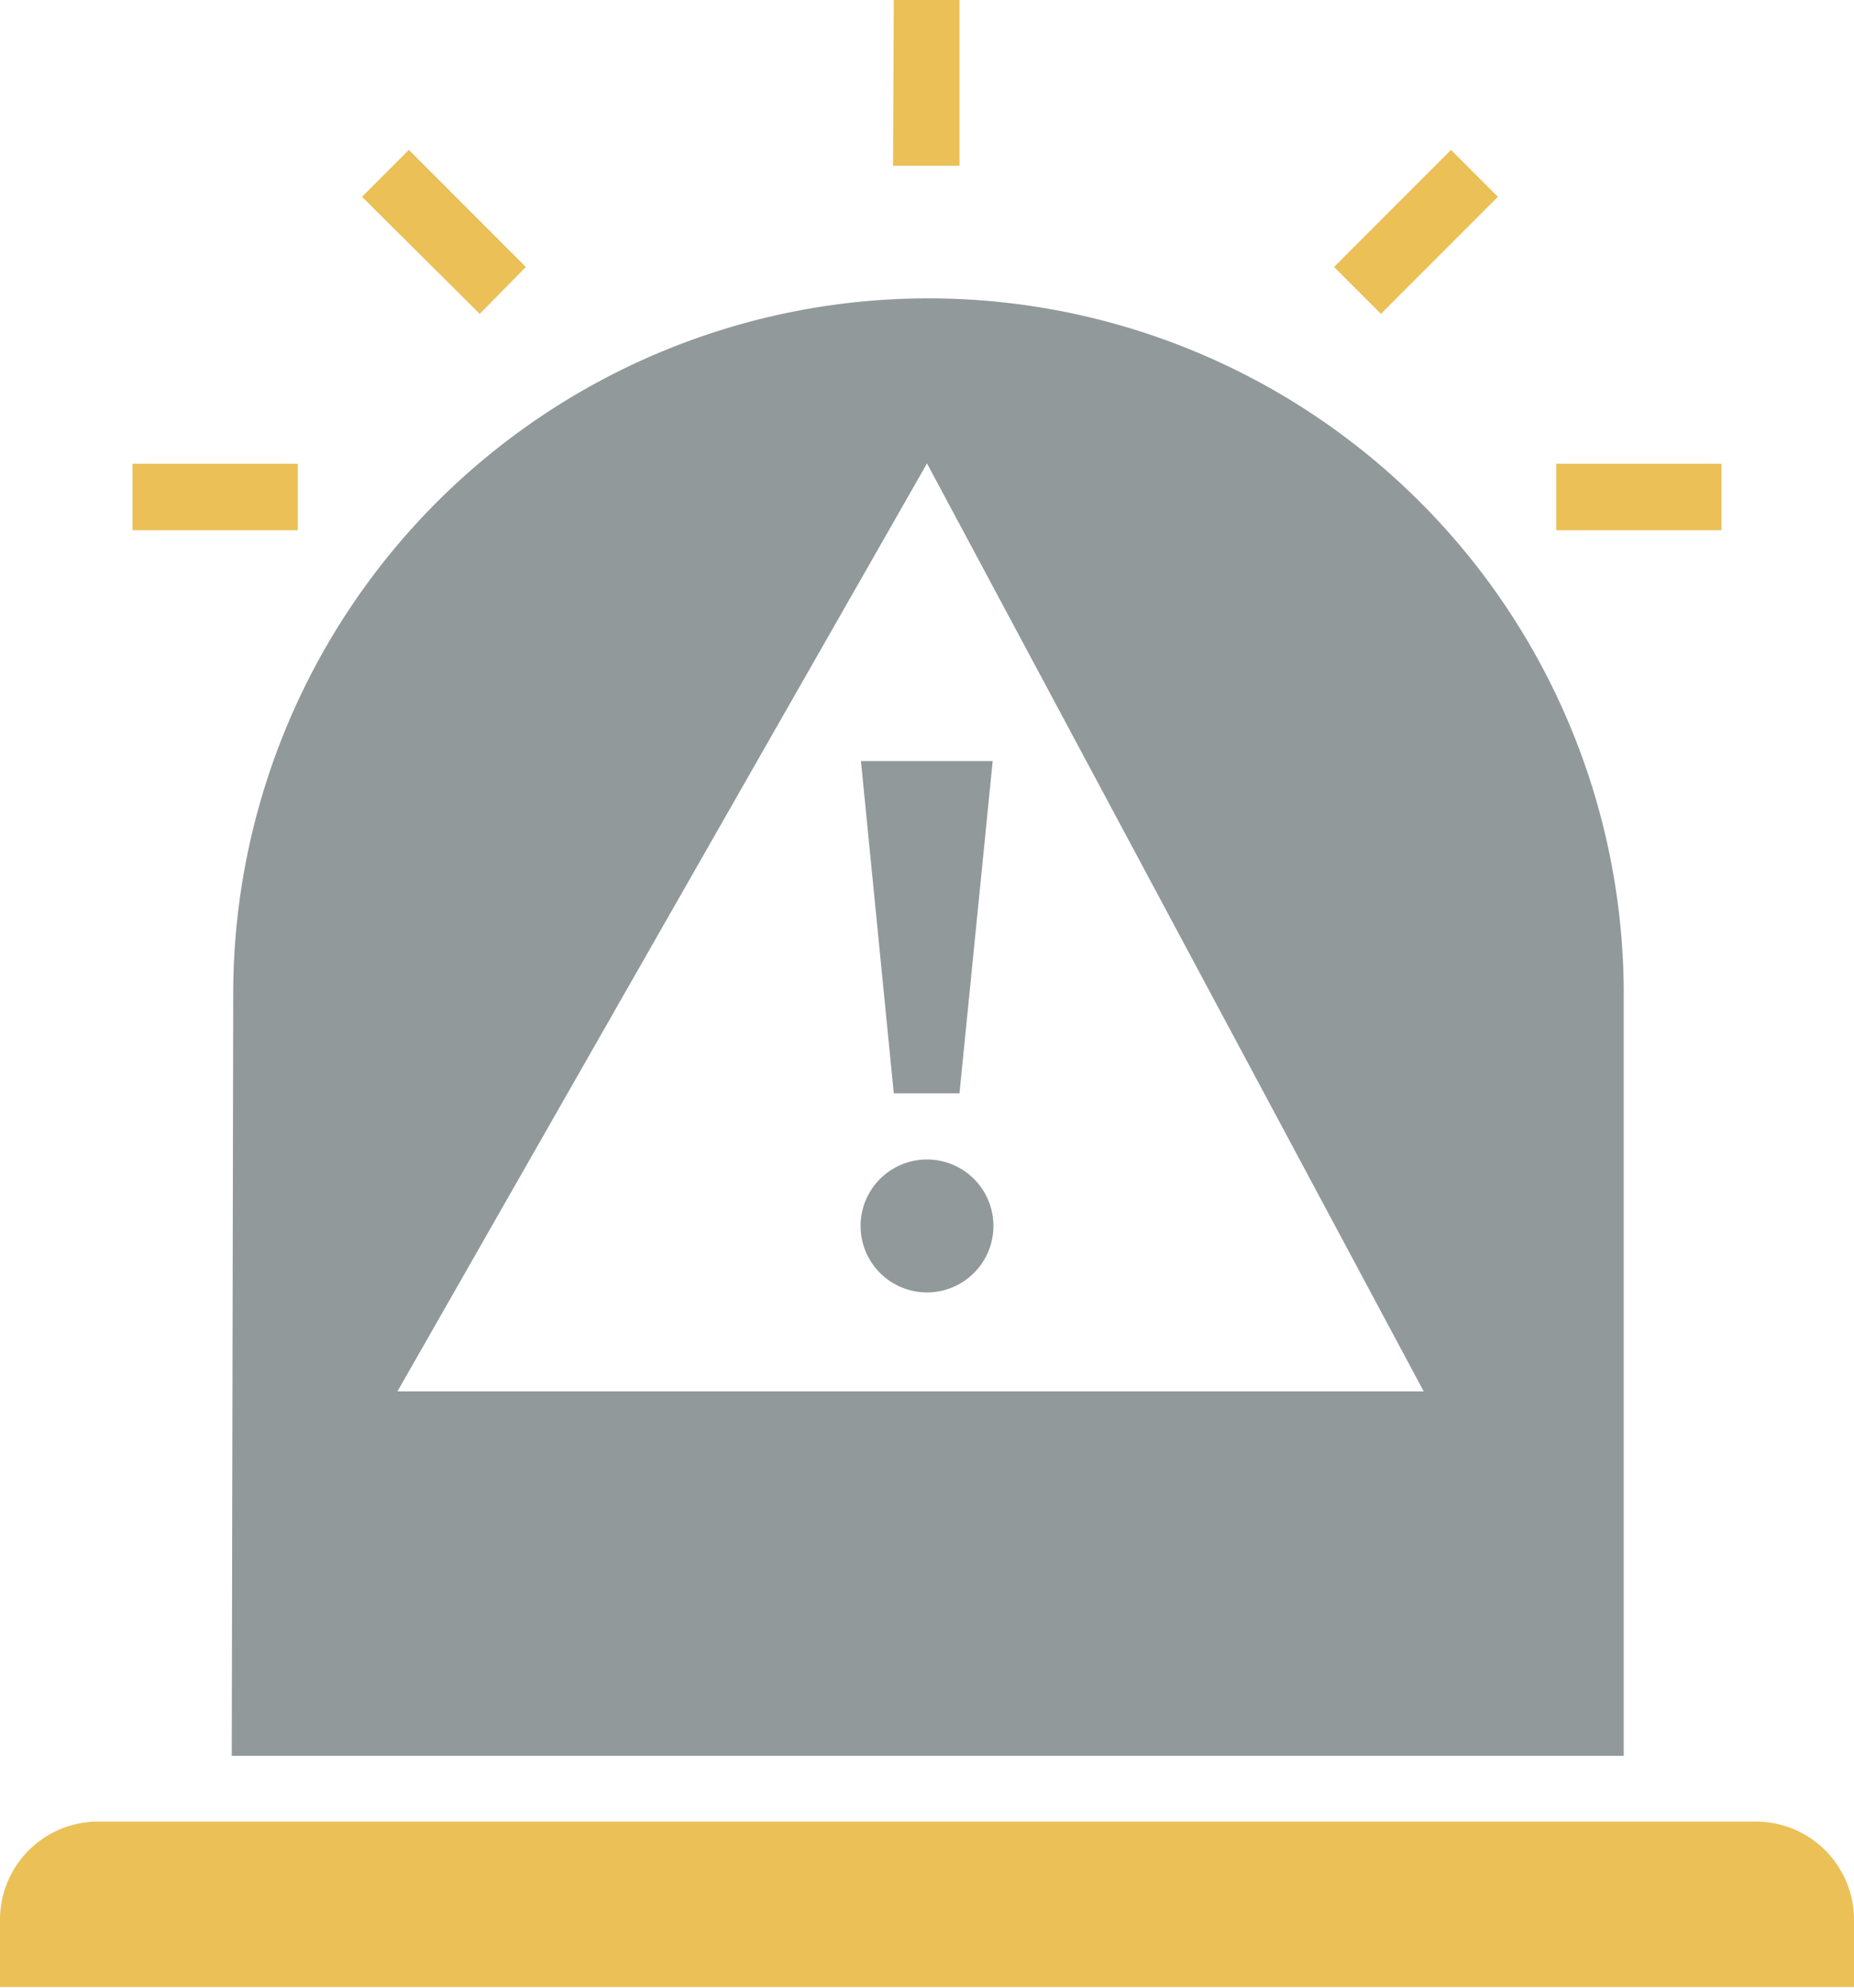
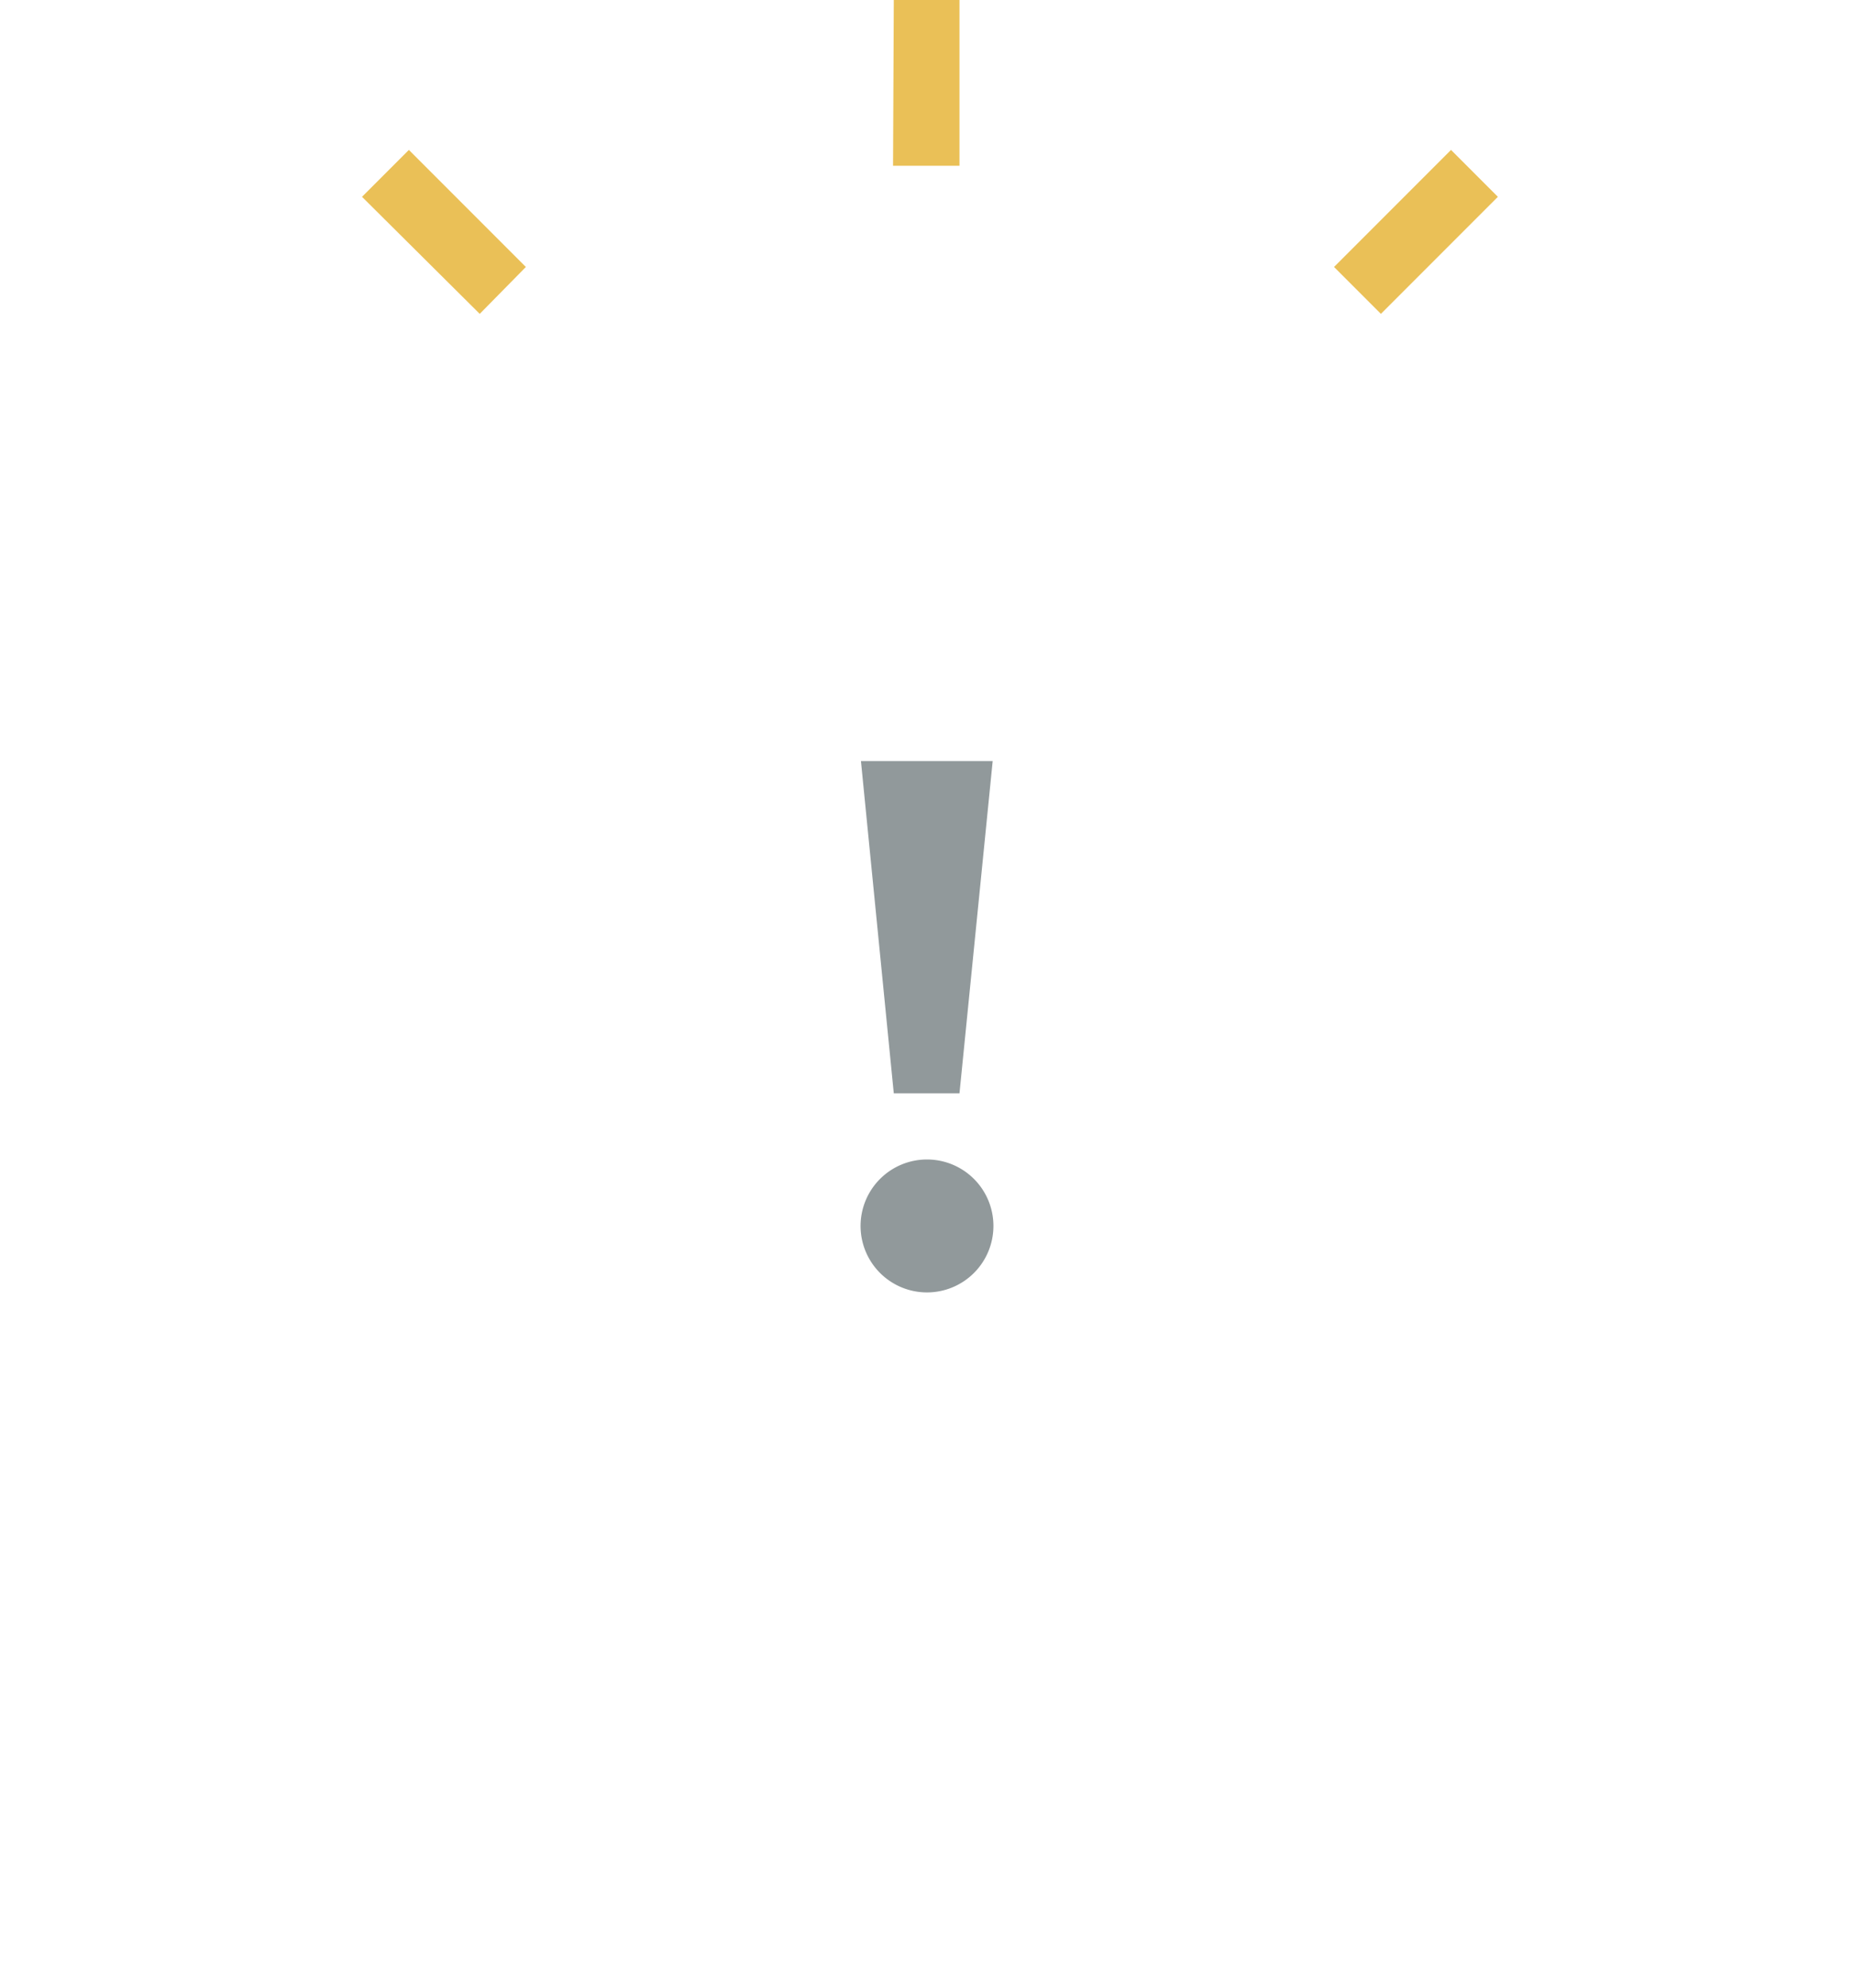
<svg xmlns="http://www.w3.org/2000/svg" viewBox="0 0 50.24 53.83">
  <title>Fichier 13</title>
-   <path d="M50.24,52a2.66,2.66,0,0,0-2.67-2.67H2.67A2.66,2.66,0,0,0,0,52v1.81H50.24Z" style="fill:#eac057" />
  <path d="M26,29.61l.9-9H23.33l.89,9Z" style="fill:#91999b" />
-   <path d="M6.28,47.55H44V26.92a18.84,18.84,0,1,0-37.68,0Zm18.84-35L38.58,37.68H10.77Z" style="fill:#91999b" />
  <path d="M26.92,33.2a1.8,1.8,0,1,1-1.8-1.8,1.8,1.8,0,0,1,1.8,1.8" style="fill:#91999b" />
  <path d="M24.22,0H26V4.49h-1.8Z" style="fill:#eac057" />
-   <path d="M42.17,12.56h4.48v1.8H42.17Z" style="fill:#eac057" />
-   <path d="M3.59,12.56H8.07v1.8H3.59Z" style="fill:#eac057" />
+   <path d="M3.59,12.56v1.8H3.59Z" style="fill:#eac057" />
  <path d="M9.81,5.33l1.27-1.27,3.17,3.17L13,8.5Z" style="fill:#eac057" />
  <path d="M36.15,7.23l3.17-3.17,1.27,1.27L37.42,8.5Z" style="fill:#eac057" />
</svg>